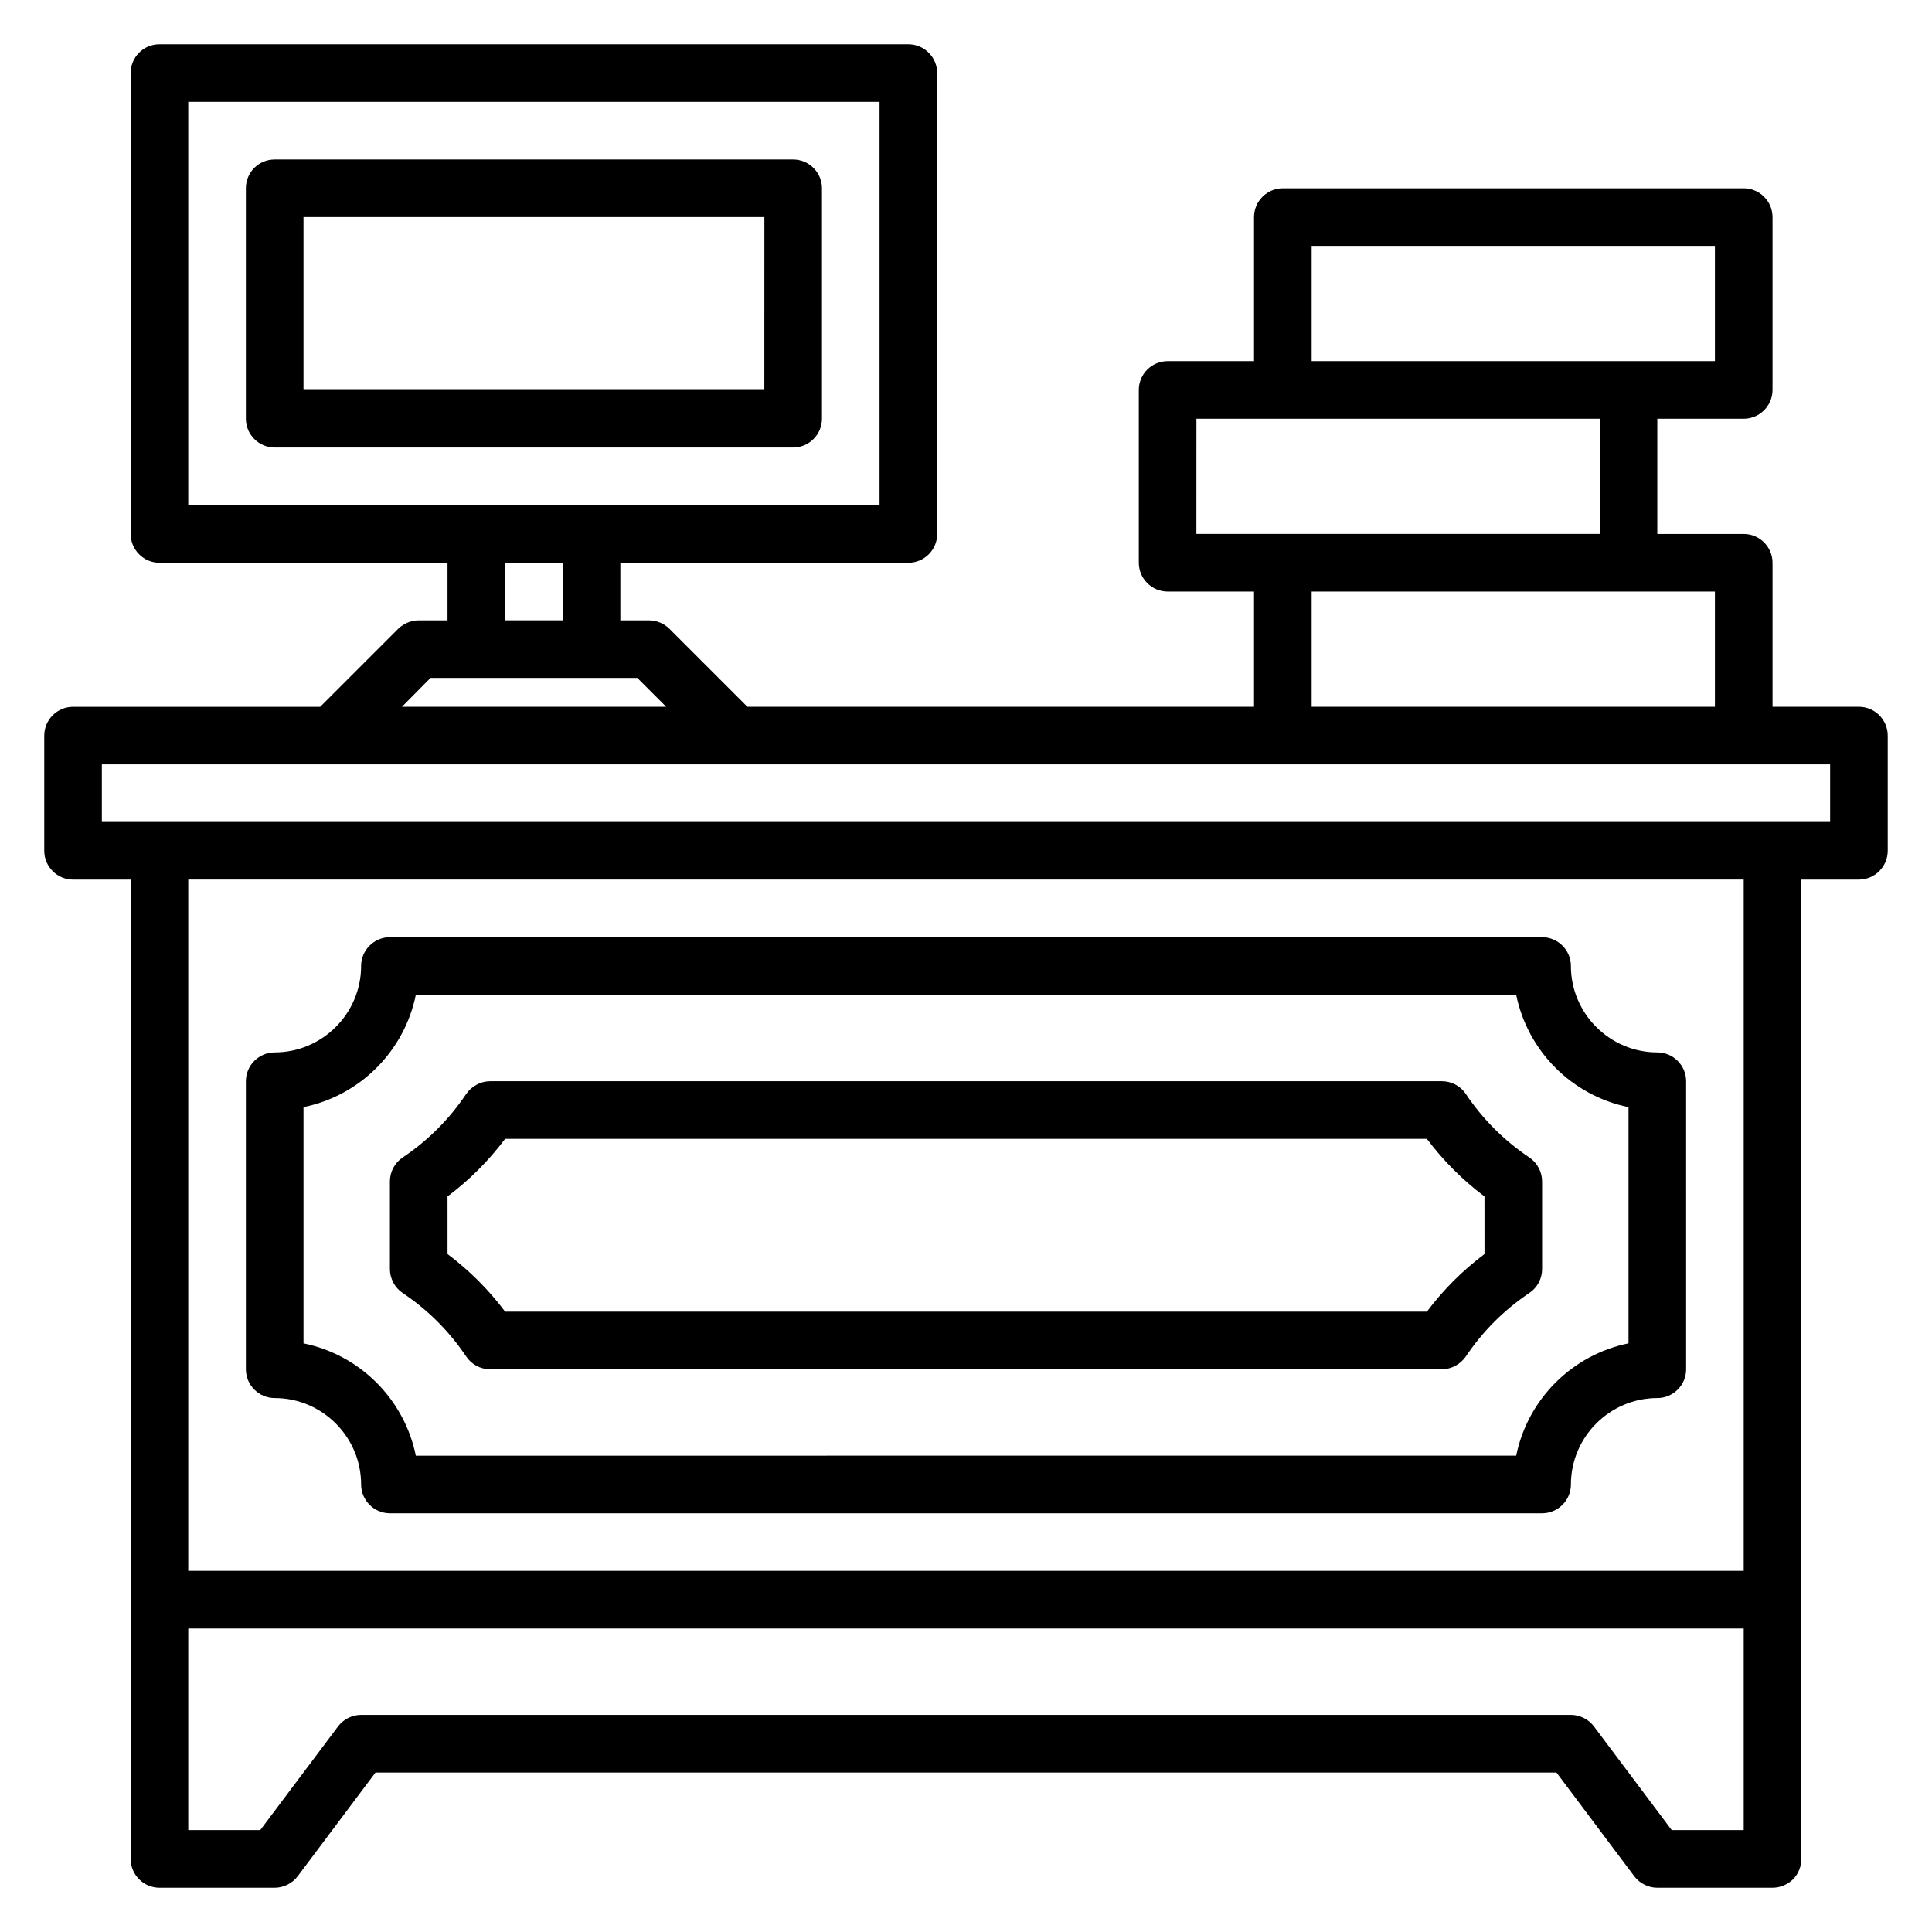
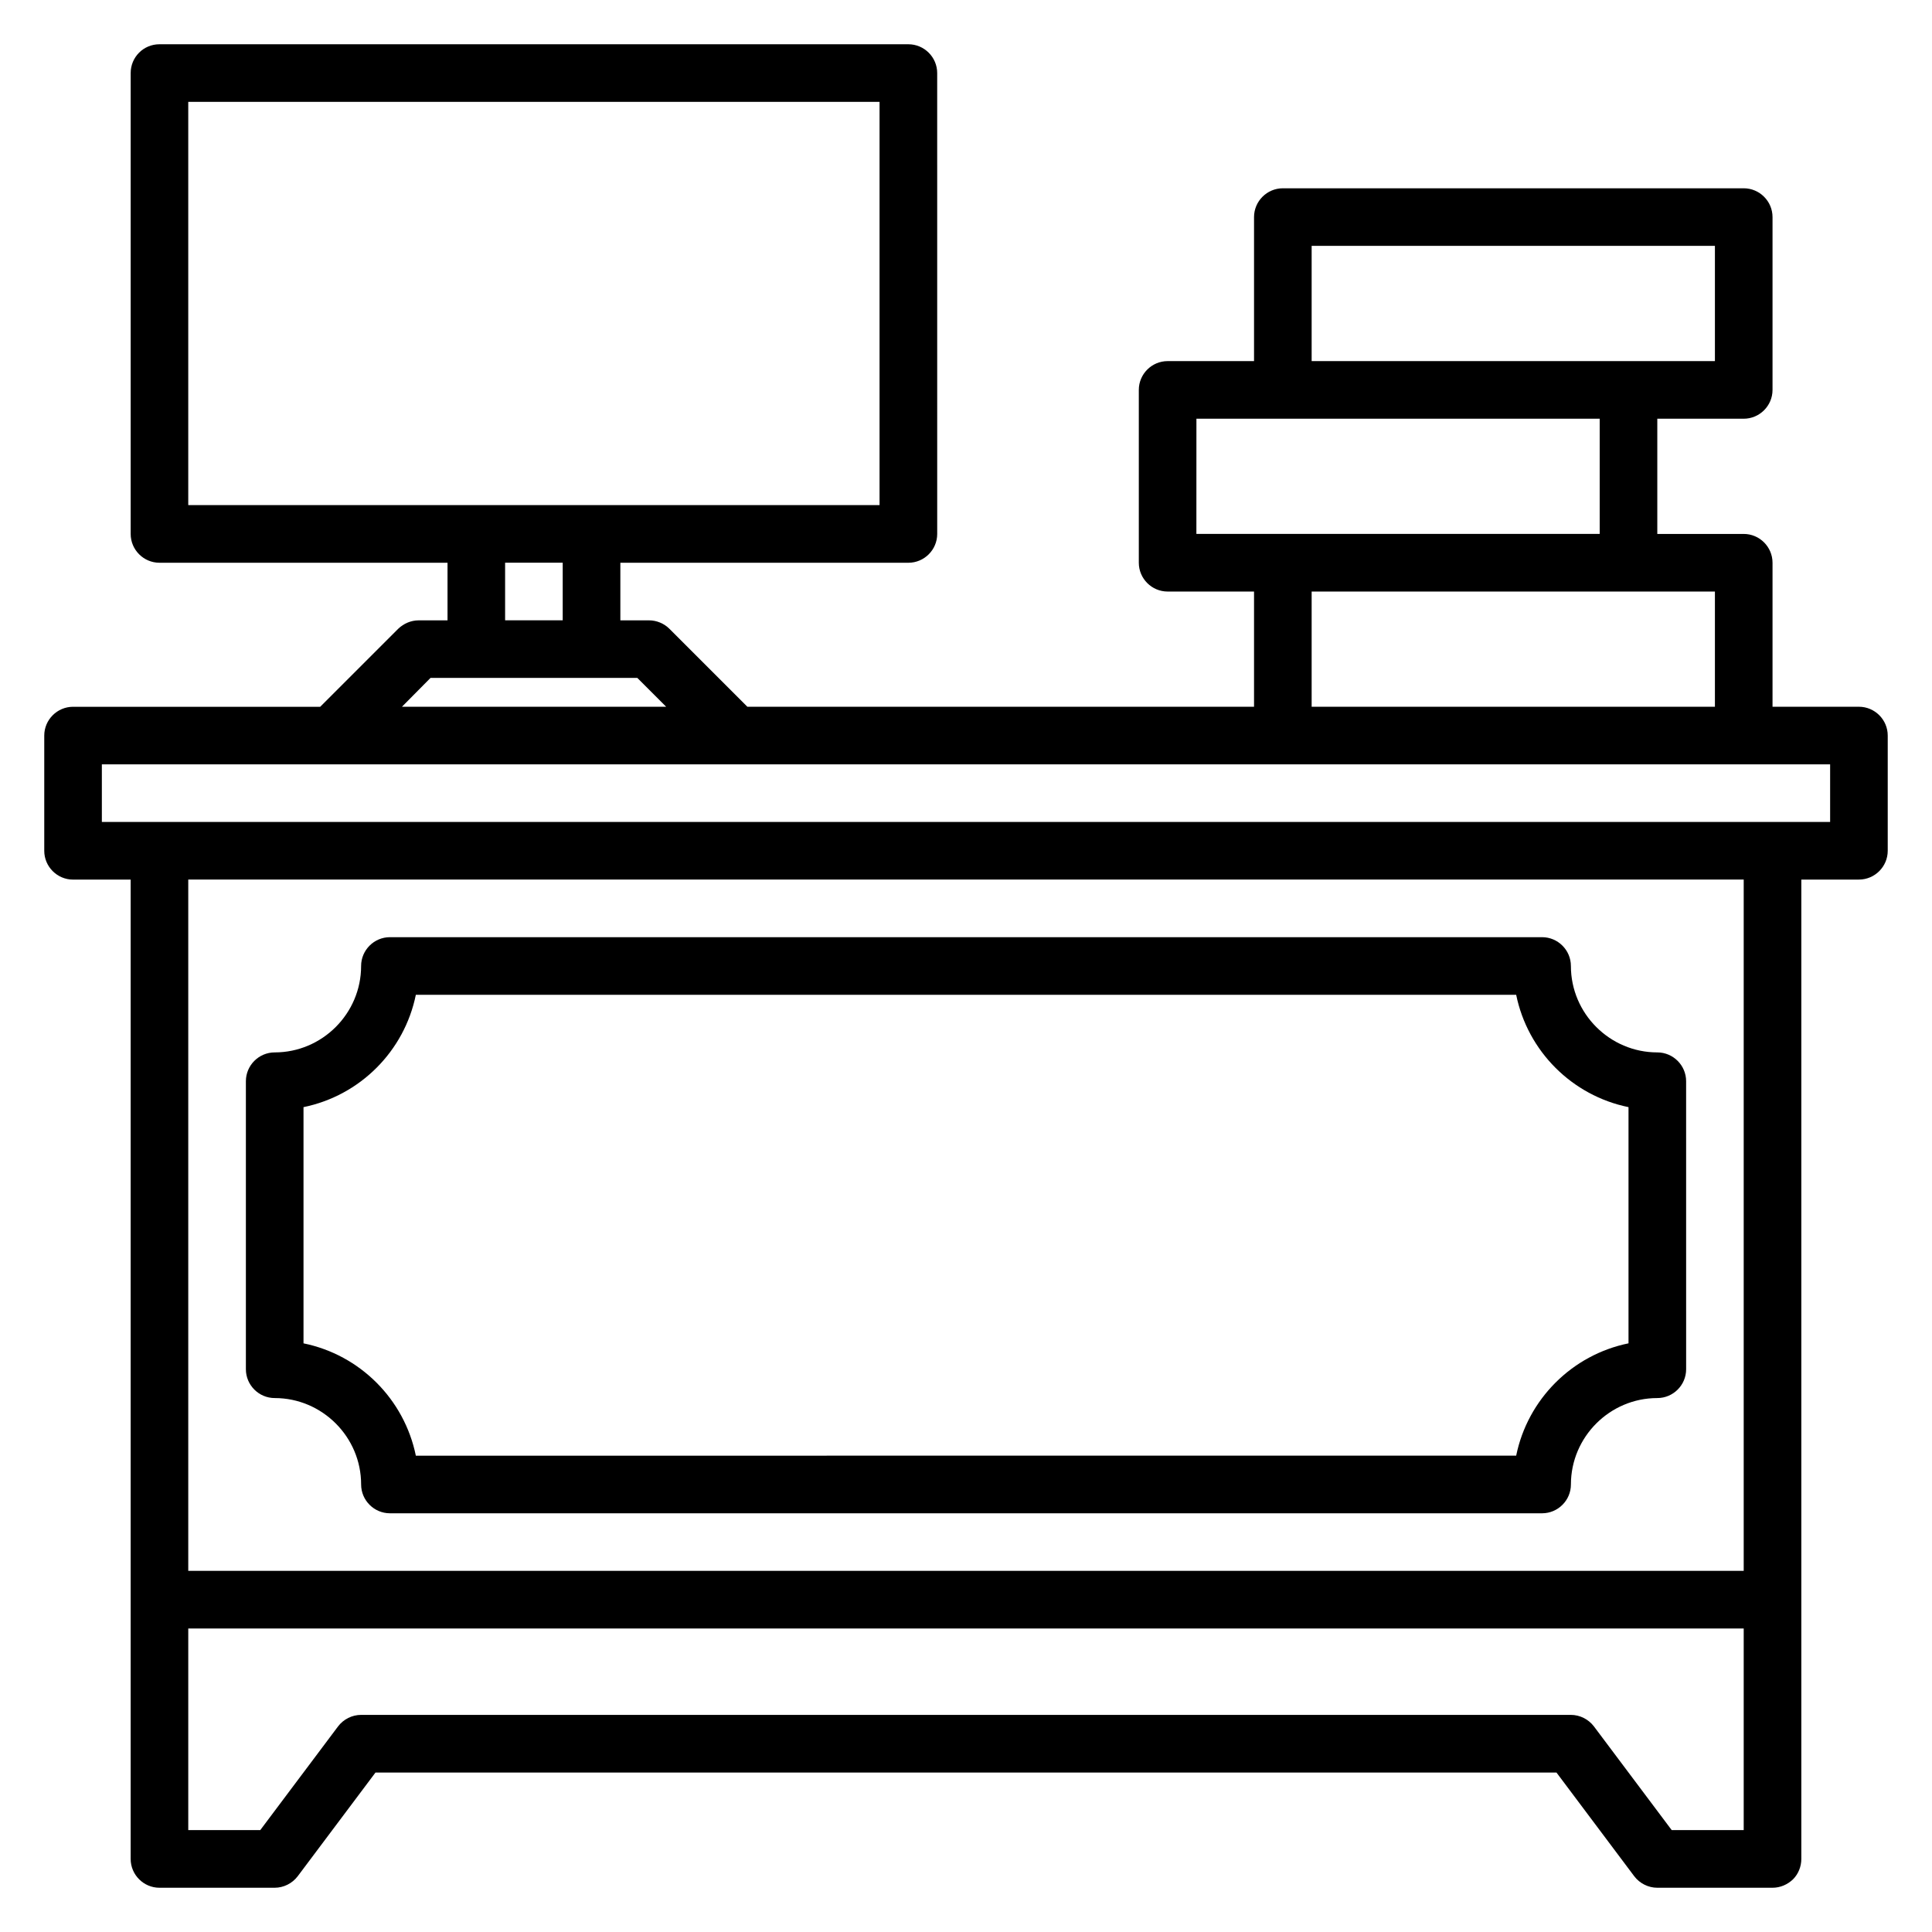
<svg xmlns="http://www.w3.org/2000/svg" fill="#000000" width="800px" height="800px" version="1.1" viewBox="144 144 512 512">
  <g>
    <path d="m636.64 331.3h-22.902v-38.168c0-4.199-3.434-7.633-7.633-7.633h-22.902v-30.535h22.902c4.199 0 7.633-3.434 7.633-7.633v-45.801c0-4.199-3.434-7.633-7.633-7.633h-122.14c-4.199 0-7.633 3.434-7.633 7.633v38.168h-22.902c-4.199 0-7.633 3.434-7.633 7.633v45.801c0 4.199 3.434 7.633 7.633 7.633h22.902v30.535h-134.27l-20.688-20.688c-1.371-1.371-3.356-2.211-5.34-2.211h-7.633v-15.266h76.336c4.199 0 7.633-3.434 7.633-7.633l-0.004-122.14c0-4.199-3.434-7.633-7.633-7.633h-198.47c-4.273 0-7.633 3.438-7.633 7.633v122.14c0 4.199 3.434 7.633 7.633 7.633h76.336v15.266h-7.633c-2.062 0-3.969 0.84-5.418 2.215l-20.691 20.688h-65.496c-4.199 0-7.633 3.434-7.633 7.633v30.535c0 4.199 3.434 7.633 7.633 7.633h15.266v190.68 0.152 68.703c0 4.199 3.434 7.633 7.633 7.633h30.535c2.367 0 4.656-1.145 6.106-3.055l20.609-27.48h312.97l20.609 27.48c1.449 1.91 3.742 3.055 6.106 3.055h30.539c2.062 0 3.969-0.84 5.418-2.215 1.453-1.449 2.219-3.434 2.219-5.418v-68.551-0.152-190.84h15.266c4.199 0 7.633-3.434 7.633-7.633v-30.535c0-4.199-3.434-7.633-7.633-7.633zm-145.04-122.14h106.87v30.535h-106.87zm-30.535 45.801h106.87v30.535h-106.88zm30.535 45.801h106.87v30.535h-106.87zm-297.71-129.77h183.2v106.87h-183.2zm83.969 122.13h15.266v15.266h-15.266zm-19.77 30.535h54.809l7.633 7.633h-70zm328.93 305.34-20.609-27.48c-1.453-1.91-3.742-3.055-6.109-3.055h-320.61c-2.367 0-4.656 1.145-6.106 3.055l-20.613 27.48h-19.082v-53.434h412.21v53.434zm19.082-68.703h-412.21v-183.2h412.21zm22.902-198.47h-458.01v-15.266h458.01z" />
    <path d="m216.8 514.5c12.594 0 22.902 10.305 22.902 22.902 0 4.199 3.434 7.633 7.633 7.633h305.34c4.199 0 7.633-3.434 7.633-7.633 0-12.594 10.305-22.902 22.902-22.902 4.199 0 7.633-3.434 7.633-7.633l-0.004-76.336c0-4.199-3.434-7.633-7.633-7.633-12.594 0-22.902-10.305-22.902-22.902 0-4.199-3.434-7.633-7.633-7.633h-305.34c-4.199 0-7.633 3.434-7.633 7.633 0 12.594-10.305 22.902-22.902 22.902-4.199 0-7.633 3.434-7.633 7.633v76.336c0 4.199 3.438 7.633 7.637 7.633zm7.633-77.098c14.961-3.055 26.719-14.809 29.77-29.77h291.6c3.055 14.961 14.809 26.719 29.77 29.77v62.594c-14.961 3.055-26.719 14.809-29.77 29.77l-291.6 0.004c-3.055-14.961-14.809-26.719-29.77-29.77z" />
-     <path d="m250.69 486.64c6.719 4.504 12.367 10.152 16.871 16.871 1.449 2.137 3.816 3.359 6.336 3.359h252.21c2.519 0 4.887-1.297 6.336-3.359 4.504-6.719 10.152-12.367 16.871-16.871 2.137-1.449 3.359-3.816 3.359-6.336v-23.207c0-2.519-1.297-4.961-3.359-6.336-6.719-4.504-12.367-10.152-16.871-16.871-1.449-2.137-3.816-3.359-6.336-3.359l-252.21 0.004c-2.519 0-4.887 1.297-6.336 3.359-4.504 6.719-10.152 12.367-16.871 16.871-2.137 1.449-3.359 3.816-3.359 6.336v23.207c0 2.516 1.297 4.961 3.359 6.332zm11.91-25.57c5.801-4.352 10.914-9.465 15.266-15.266h244.27c4.352 5.801 9.465 10.914 15.266 15.266l0.004 15.266c-5.801 4.352-10.914 9.465-15.266 15.266l-244.27 0.004c-4.352-5.801-9.465-10.914-15.266-15.266z" />
-     <path d="m361.83 254.96v-61.066c0-4.199-3.434-7.633-7.633-7.633h-137.4c-4.277 0-7.637 3.434-7.637 7.633v61.066c0 4.199 3.434 7.633 7.633 7.633h137.4c4.199 0.004 7.637-3.434 7.637-7.633zm-15.27-7.633h-122.13v-45.801h122.14z" />
  </g>
</svg>